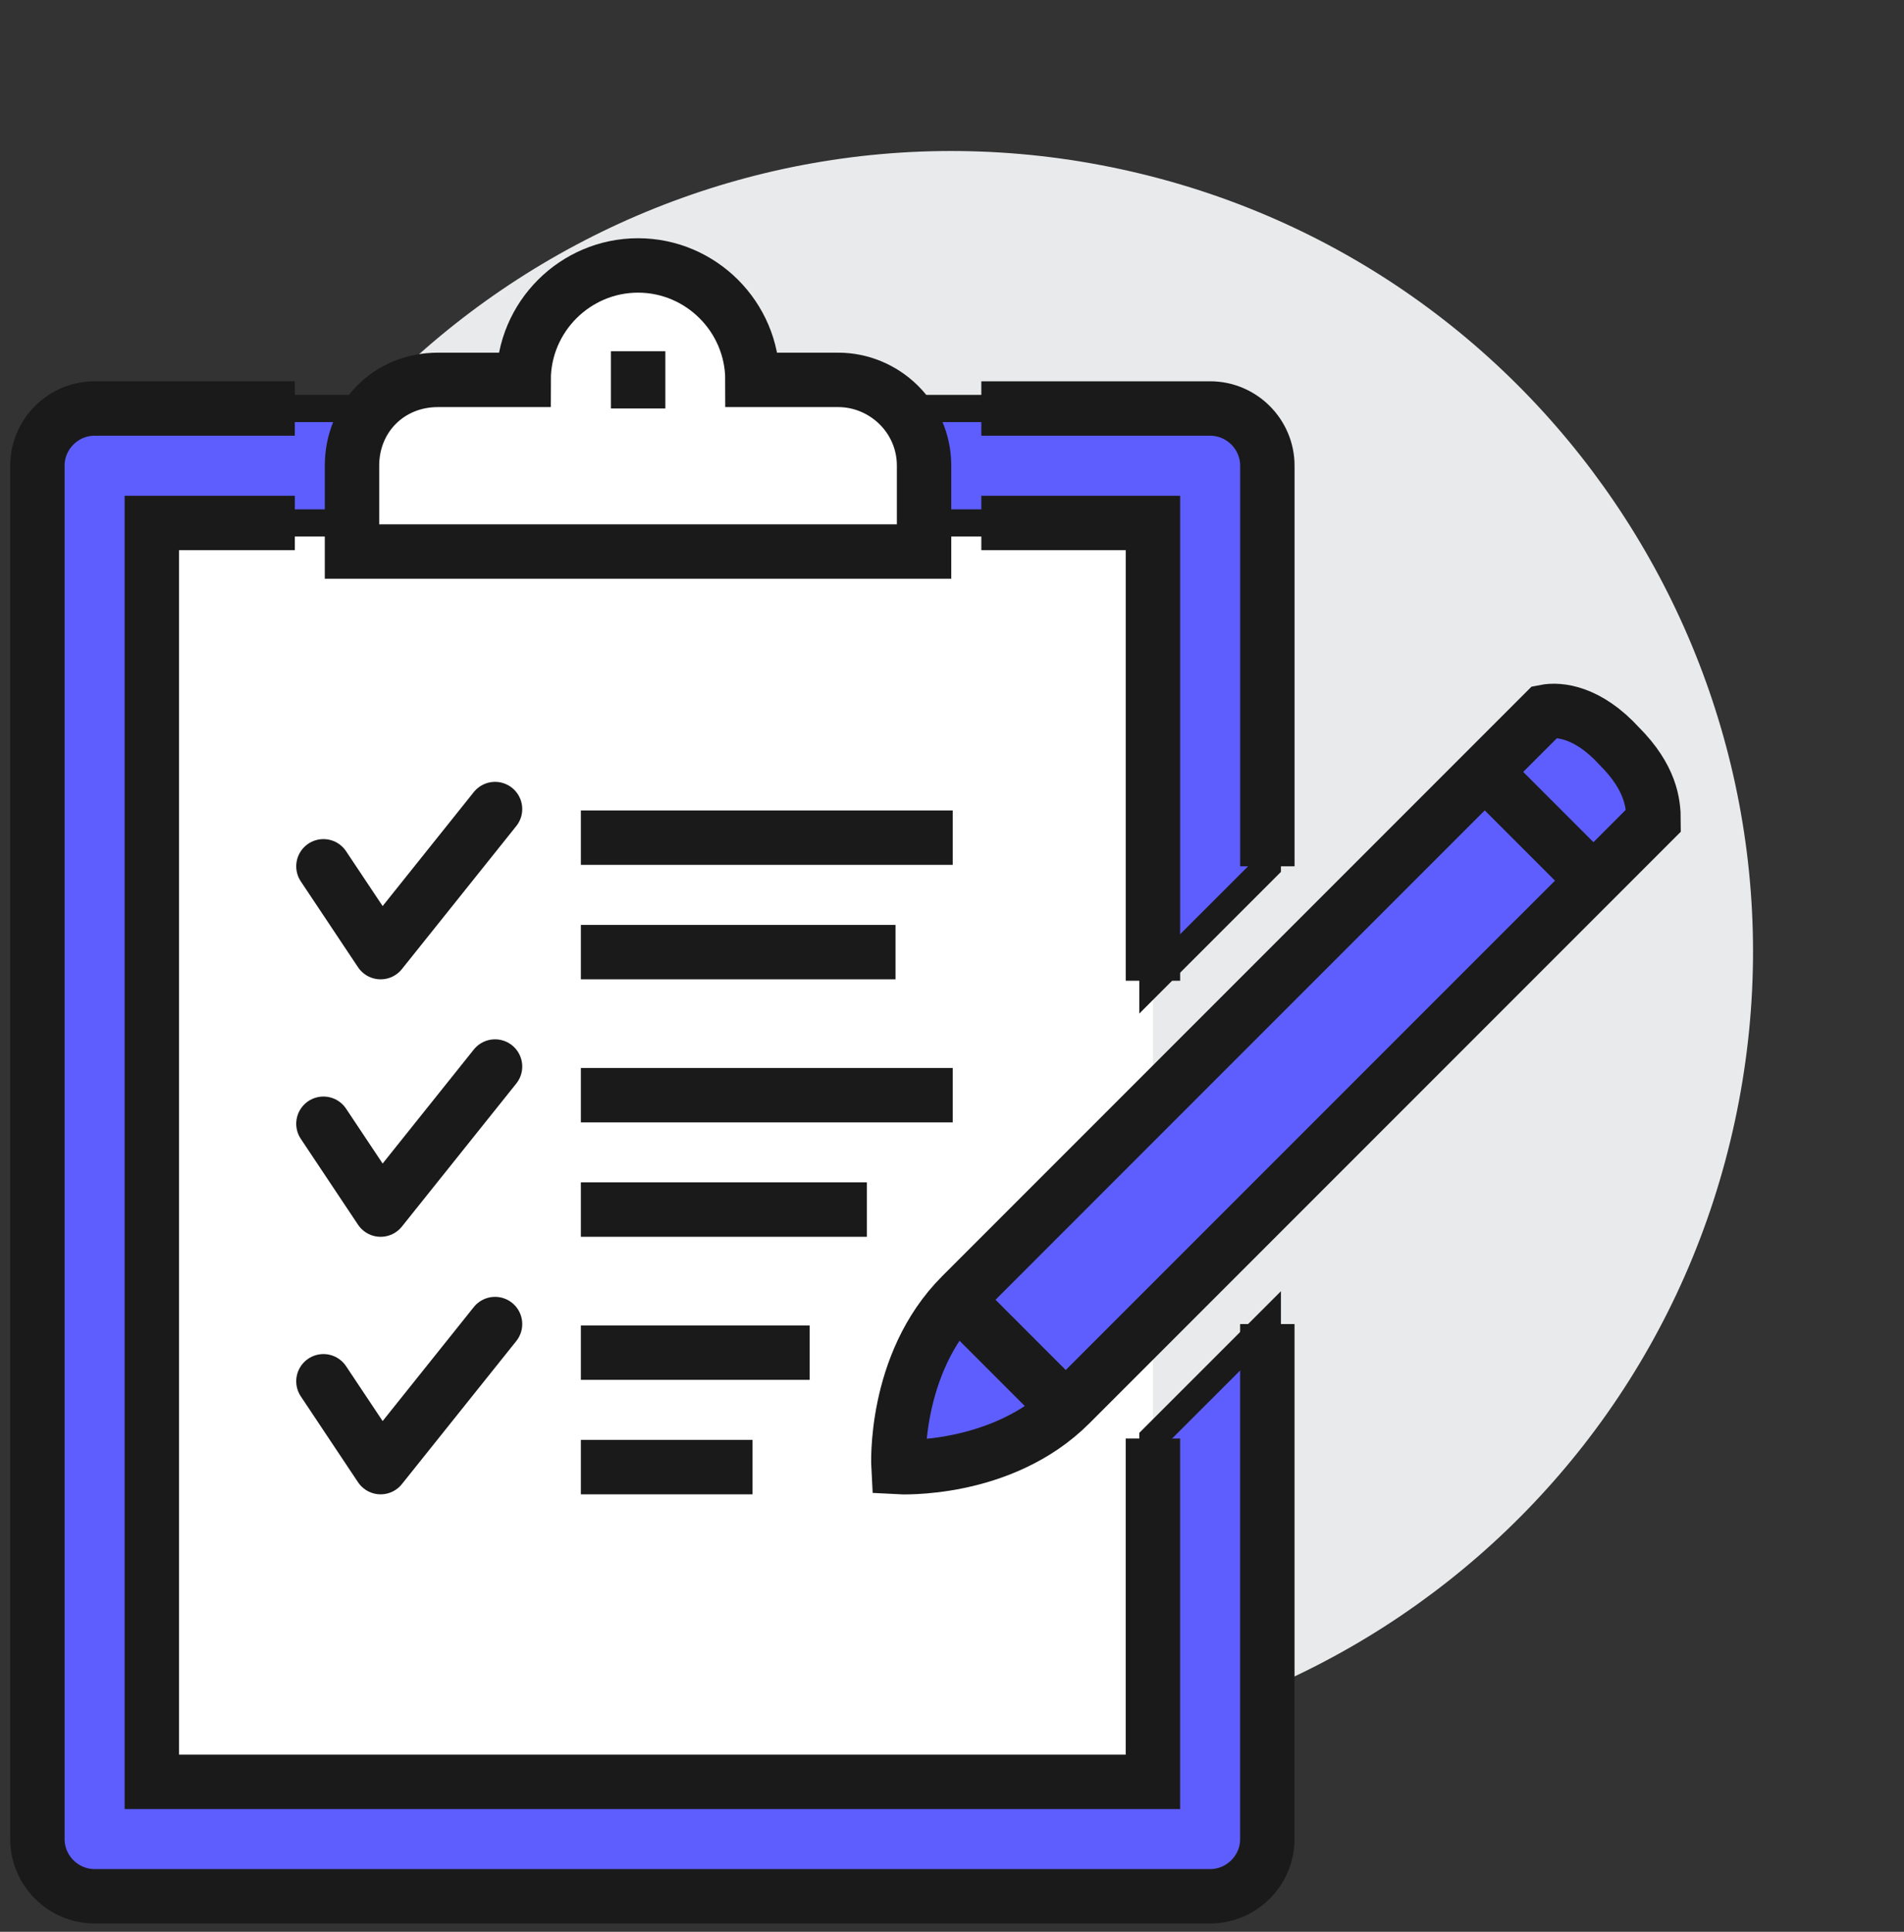
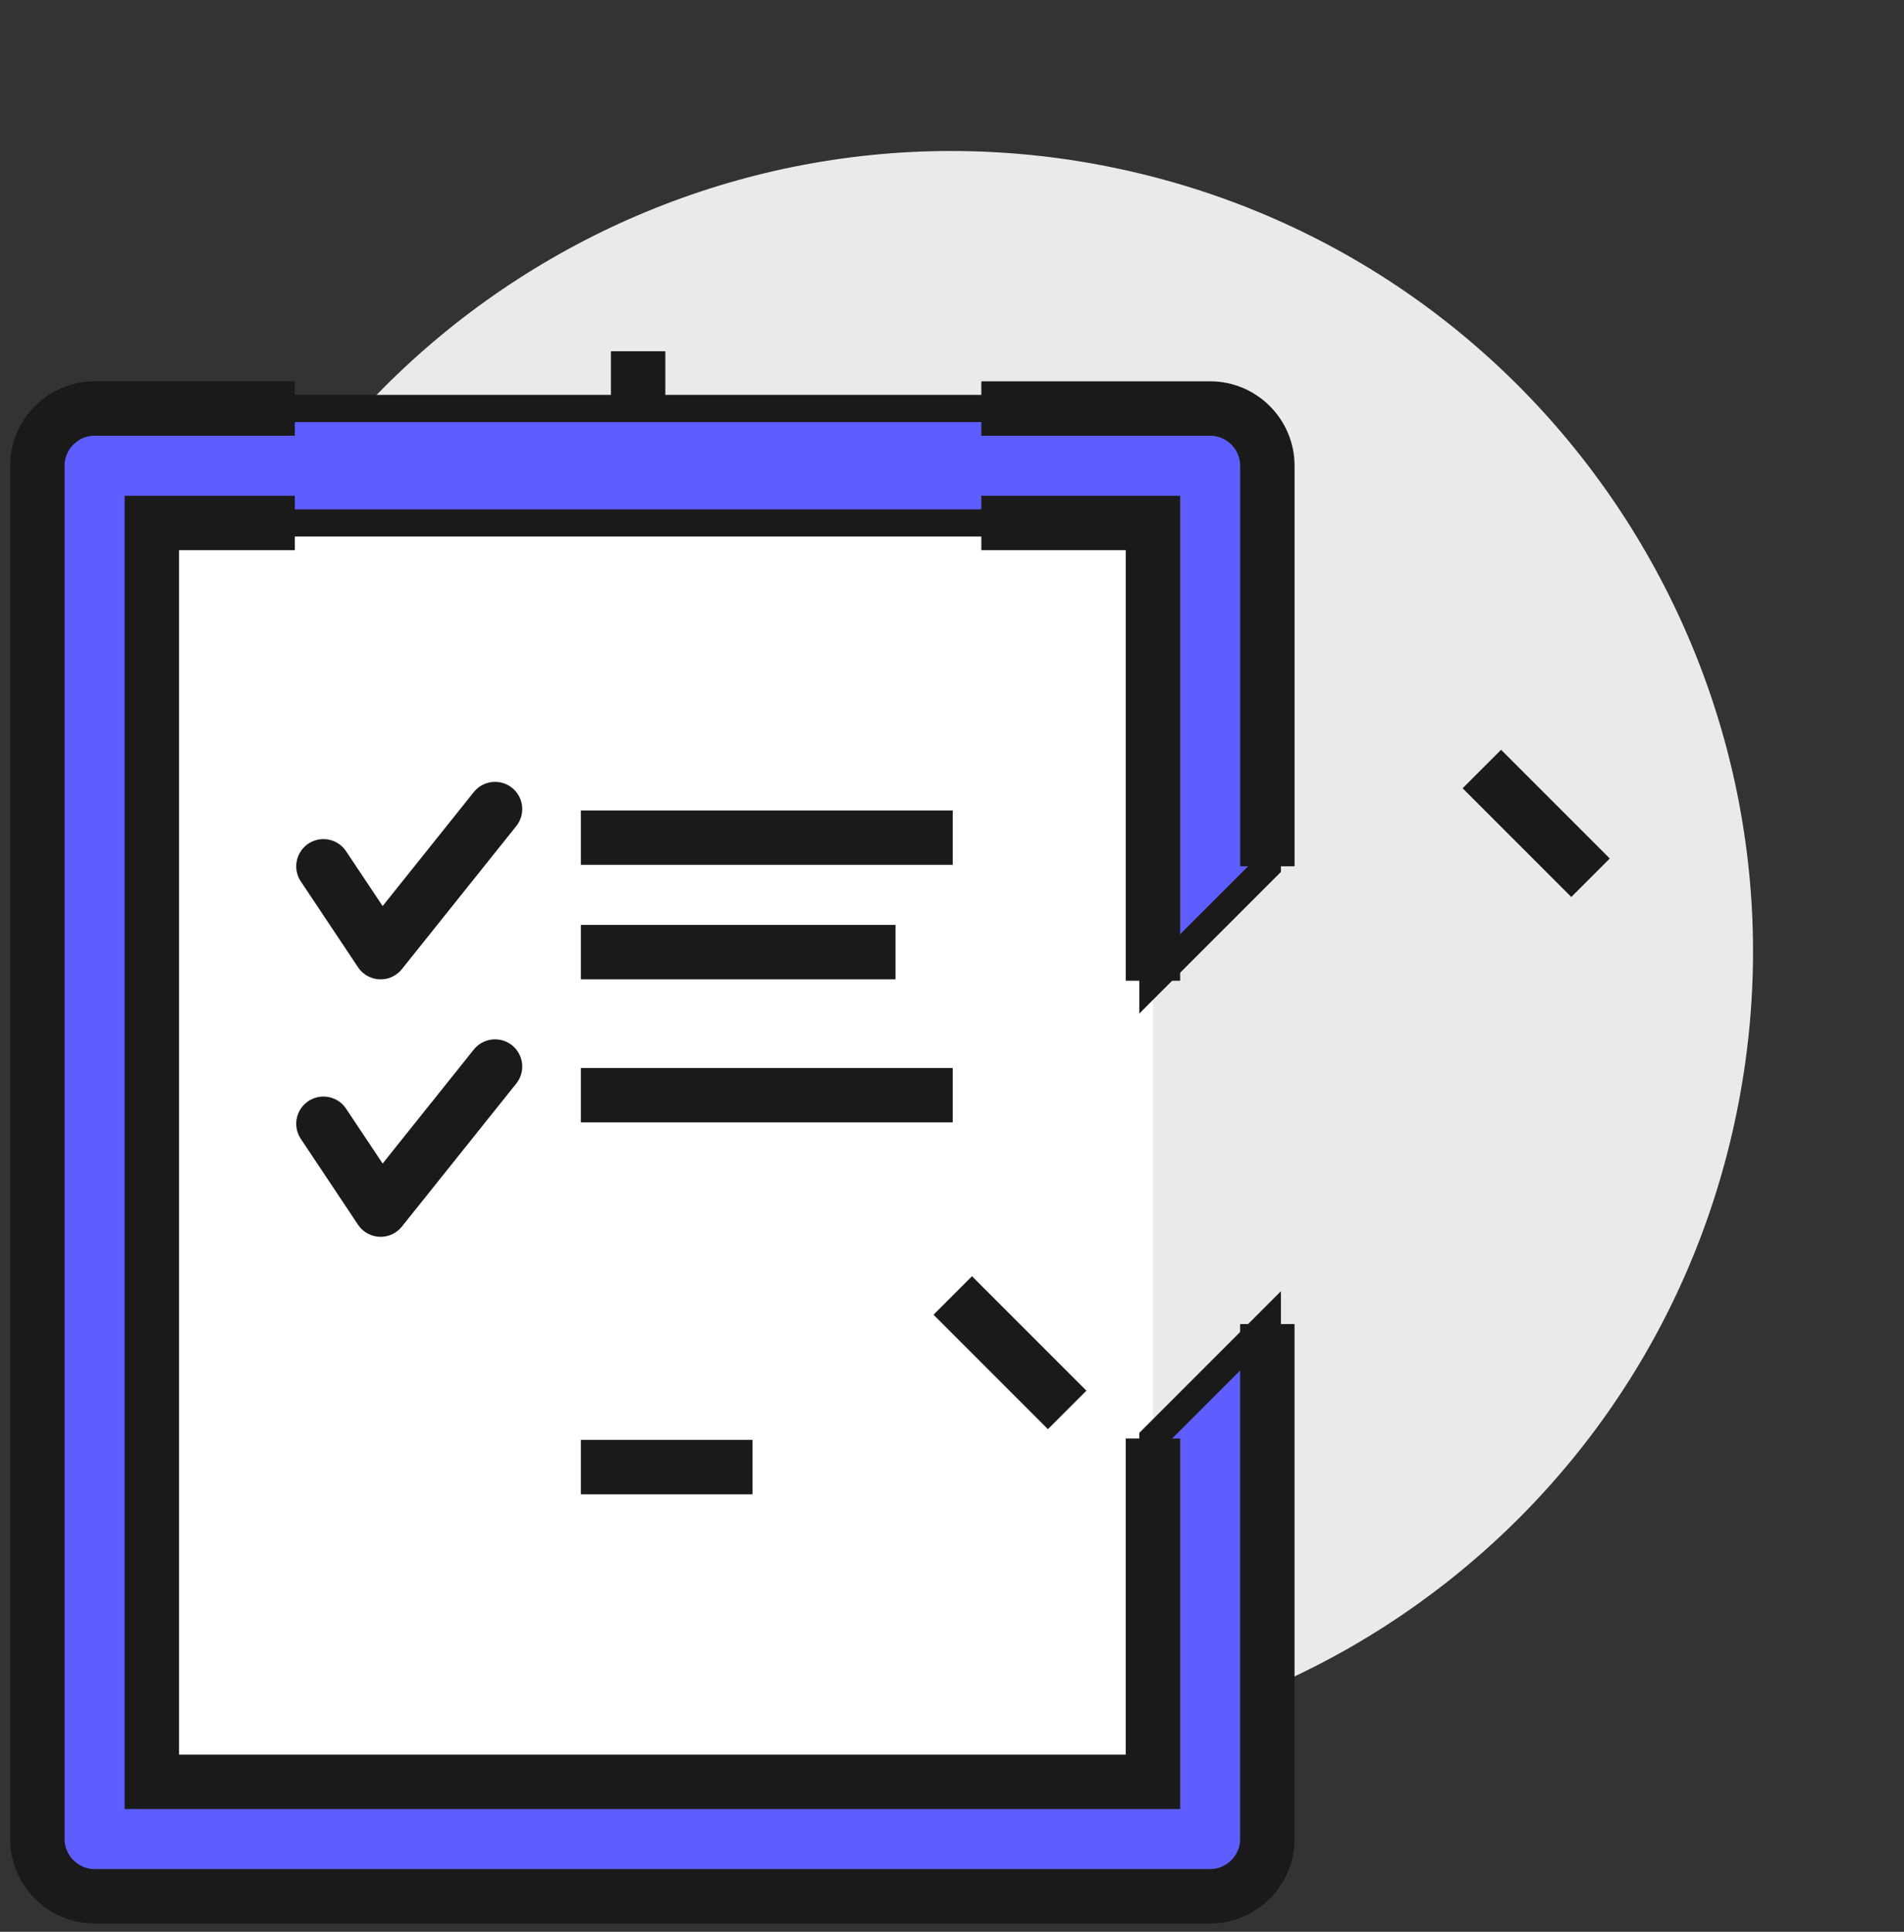
<svg xmlns="http://www.w3.org/2000/svg" width="70" height="71" viewBox="0 0 70 71" fill="none">
  <rect x="0" y="0" width="70" height="71" fill="#333333" stroke="none" />
  <path d="M63.779 41.221C67.215 25.327 57.115 9.657 41.221 6.221C25.328 2.785 9.658 12.884 6.221 28.778C2.785 44.672 12.885 60.342 28.779 63.778C44.672 67.214 60.343 57.115 63.779 41.221Z" fill="#E9EAEB" />
  <path d="M42.387 19.221H5.582V65.49H42.387V19.221Z" fill="white" />
  <path d="M46.593 31.839V17.117C46.593 15.96 45.646 15.014 44.489 15.014H3.478C2.321 15.014 1.375 15.96 1.375 17.117V67.592C1.375 68.749 2.321 69.695 3.478 69.695H44.489C45.646 69.695 46.593 68.749 46.593 67.592V48.664L42.386 52.87V65.489H5.581V19.22H42.386V36.045L46.593 31.839Z" fill="#5E5EFF" stroke="#1A1A1A" stroke-miterlimit="10" />
  <path d="M46.593 48.664V67.592C46.593 68.749 45.646 69.695 44.489 69.695H3.478C2.321 69.695 1.375 68.749 1.375 67.592V17.117C1.375 15.96 2.321 15.014 3.478 15.014H10.839" stroke="#1A1A1A" stroke-width="2" stroke-miterlimit="10" />
  <path d="M36.078 15.014H44.491C45.647 15.014 46.594 15.96 46.594 17.117V31.839" stroke="#1A1A1A" stroke-width="2" stroke-miterlimit="10" />
  <path d="M42.387 52.871V65.49H5.582V19.221H10.84" stroke="#1A1A1A" stroke-width="2" stroke-miterlimit="10" />
  <path d="M36.078 19.221H42.388V36.046" stroke="#1A1A1A" stroke-width="2" stroke-miterlimit="10" />
-   <path d="M30.818 13.962H27.663C27.663 11.649 25.77 9.756 23.457 9.756C21.144 9.756 19.251 11.649 19.251 13.962H16.096C14.308 13.962 12.941 15.329 12.941 17.117V20.271H33.973V17.117C33.973 15.329 32.501 13.962 30.818 13.962Z" fill="white" stroke="#1A1A1A" stroke-width="2" stroke-miterlimit="10" />
  <path d="M23.461 12.91V15.013" stroke="#1A1A1A" stroke-width="2" stroke-miterlimit="10" />
-   <path d="M59.531 27.422C60.688 28.578 60.793 29.525 60.793 30.156L39.341 51.608C36.817 54.132 33.032 53.921 33.032 53.921C33.032 53.921 32.821 50.136 35.345 47.612L56.797 26.16C57.323 26.055 58.374 26.16 59.531 27.422Z" fill="#5E5EFF" stroke="#1A1A1A" stroke-width="2" stroke-miterlimit="10" />
  <path d="M54.48 28.264L58.476 32.26" stroke="#1A1A1A" stroke-width="2" stroke-miterlimit="10" />
  <path d="M35.027 47.613L39.234 51.82" stroke="#1A1A1A" stroke-width="2" stroke-miterlimit="10" />
  <path d="M21.355 30.787H35.026" stroke="#1A1A1A" stroke-width="2" stroke-miterlimit="10" />
  <path d="M18.2 29.736L13.994 34.994L11.891 31.84" stroke="#1A1A1A" stroke-width="2" stroke-miterlimit="10" stroke-linecap="round" stroke-linejoin="round" />
  <path d="M21.355 40.252H35.026" stroke="#1A1A1A" stroke-width="2" stroke-miterlimit="10" />
  <path d="M21.355 34.994H32.923" stroke="#1A1A1A" stroke-width="2" stroke-miterlimit="10" />
-   <path d="M21.355 44.457H31.871" stroke="#1A1A1A" stroke-width="2" stroke-miterlimit="10" />
-   <path d="M21.355 49.715H29.768" stroke="#1A1A1A" stroke-width="2" stroke-miterlimit="10" />
  <path d="M21.355 53.922H27.665" stroke="#1A1A1A" stroke-width="2" stroke-miterlimit="10" />
  <path d="M18.2 39.199L13.994 44.457L11.891 41.302" stroke="#1A1A1A" stroke-width="2" stroke-miterlimit="10" stroke-linecap="round" stroke-linejoin="round" />
-   <path d="M18.2 48.664L13.994 53.922L11.891 50.767" stroke="#1A1A1A" stroke-width="2" stroke-miterlimit="10" stroke-linecap="round" stroke-linejoin="round" />
</svg>